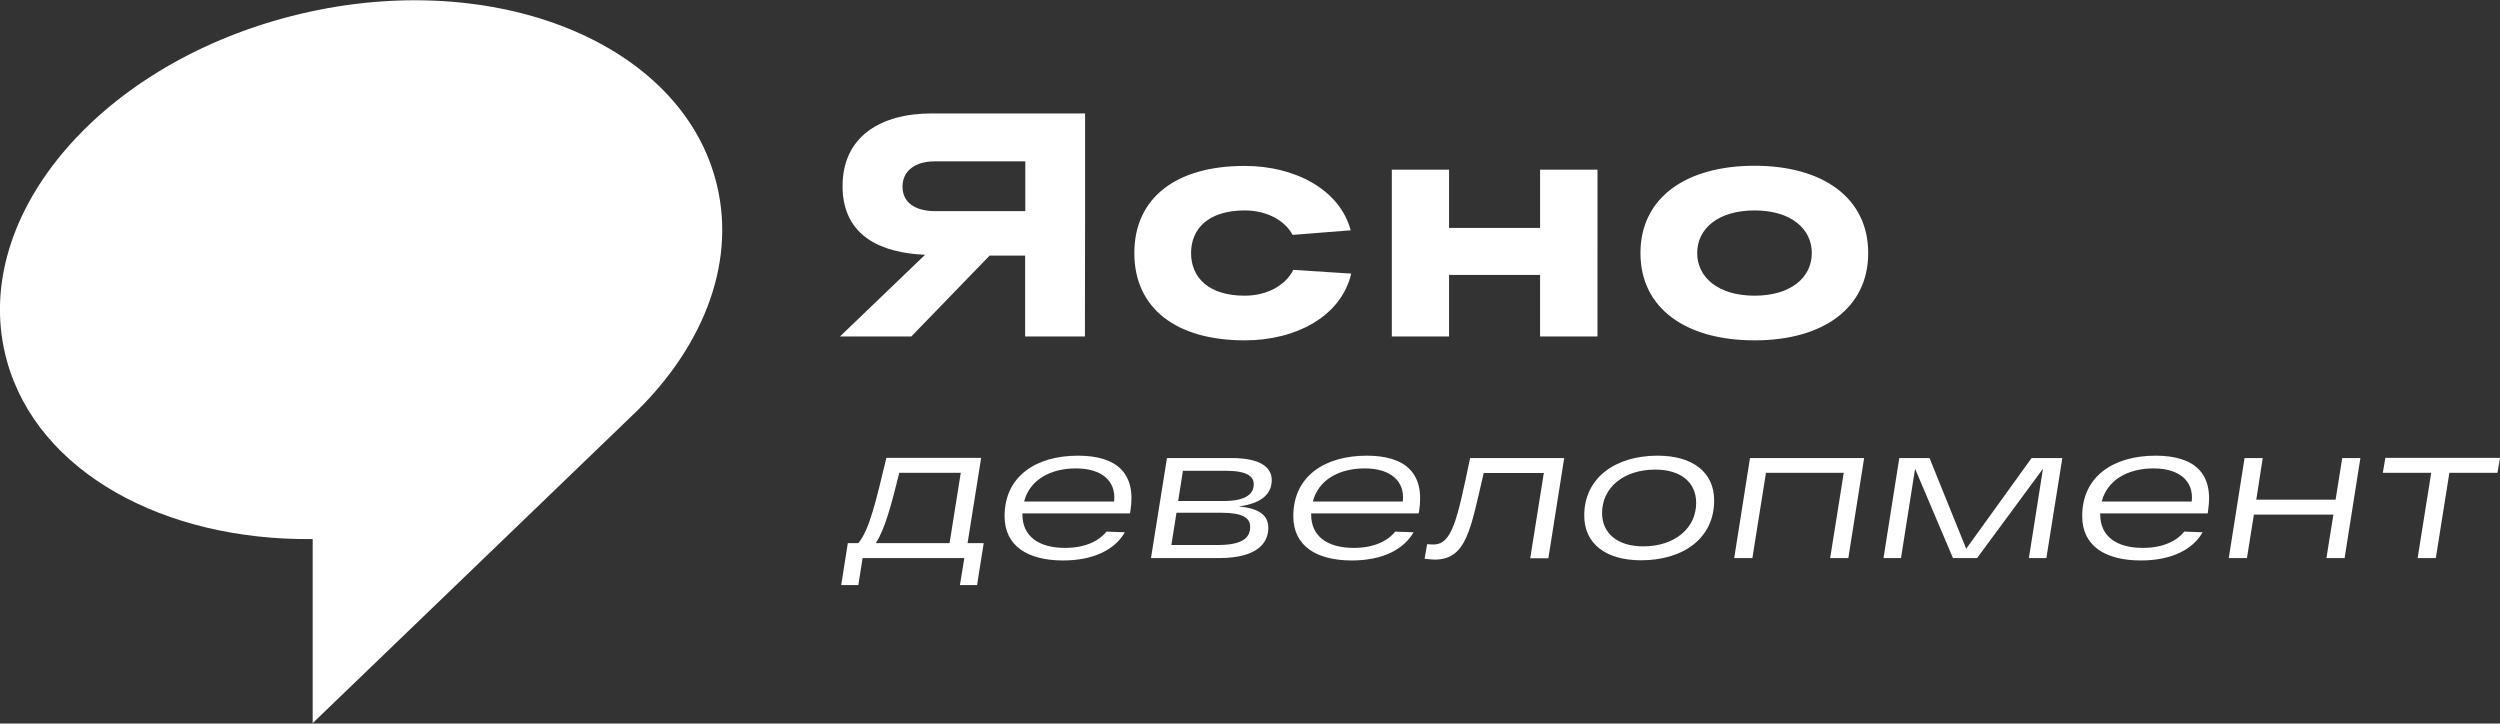
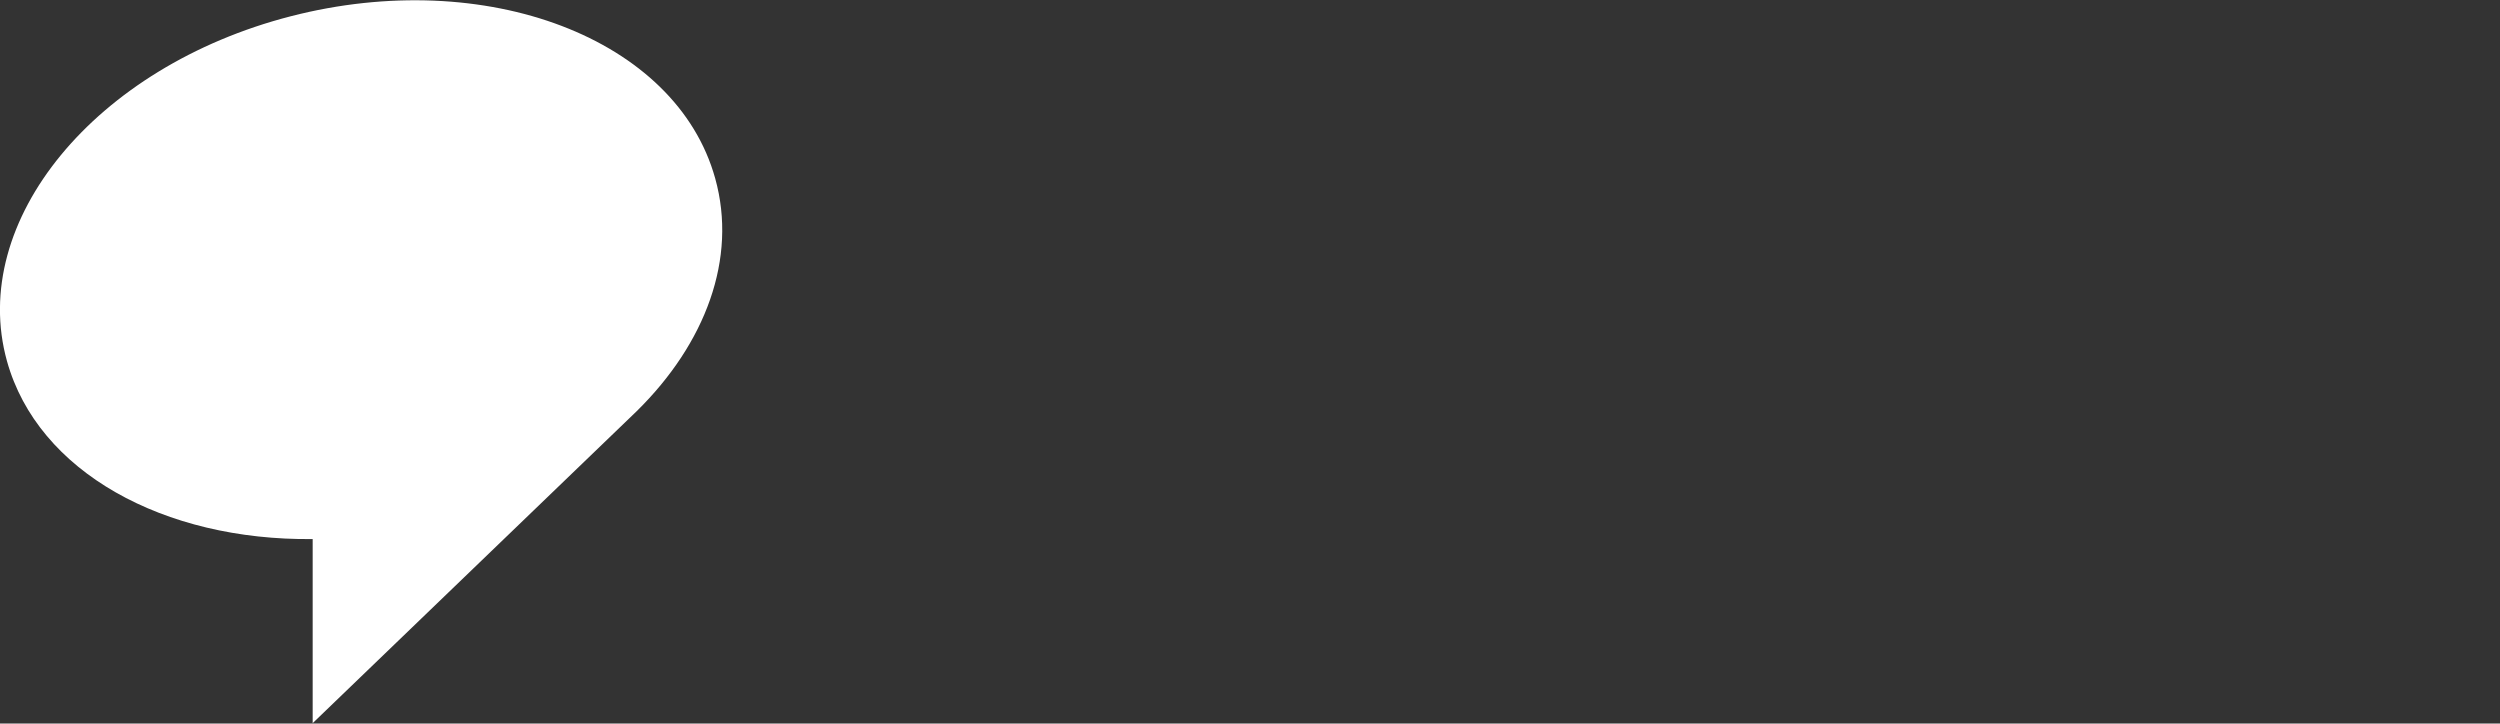
<svg xmlns="http://www.w3.org/2000/svg" version="1.1" id="Слой_1" x="0px" y="0px" viewBox="0 0 1472 426" style="enable-background:new 0 0 1472 426;" xml:space="preserve">
  <rect x="0" y="0" width="1472" height="426" fill="#333333" stroke="none" />
  <style type="text/css"> .st0{fill:#FFFFFF;} </style>
  <g id="Layer_x0020_1">
-     <path class="st0" d="M667.9,149c0,32.6,24.7,51.4,65,51.4c30.3,0,56.8-14.2,62.7-39.3l-34.1-2.2c-4.5,9.1-15.5,15.2-28.6,15.2 c-21.4,0-31.6-10.8-31.6-25.1c0-14.4,10.3-25.1,31.6-25.1c12.8,0,23.5,5.7,28.2,14.4l34.2-2.7c-6.5-24.2-33.1-37.9-62.3-37.9 C692.6,97.6,667.9,116.4,667.9,149L667.9,149z M819.5,198.1h33.7v-36.2h53.6v36.2h33.8V99.9h-33.8v34.3h-53.6V99.9h-33.7V198.1z M965.9,149c0,32.6,26.8,51.4,67.2,51.4c40.1,0,66.9-18.8,66.9-51.4c0-32.6-26.8-51.4-66.9-51.4C992.7,97.6,965.9,116.4,965.9,149z M999.3,149c0-14.4,12.4-25.1,33.8-25.1c21.4,0,33.7,10.8,33.7,25.1c0,14.4-12.4,25.1-33.7,25.1 C1011.7,174.1,999.3,163.3,999.3,149z M638.9,66.8h-90.4c-29.3,0-52.4,13.1-52.4,42.8c0,29.7,23.2,39.4,48.6,40.4l-50.1,48.1h42 l46.1-47.6l20.9,0v47.6h35.2C638.9,198.1,638.9,66.8,638.9,66.8z M603.7,95v29.3h-53.3c-11.3,0-19-4.9-19-14.4 c0-9.5,7.7-14.9,19-14.9H603.7z" />
    <path class="st0" d="M171.1,9.6C56,39.3-18.8,130.2,4.1,212.6c18.2,65.4,92.5,105.8,180,104.8v108.4L375,242 c40.3-39.7,59.3-89.7,46.1-137C398.2,22.6,286.3-20.1,171.1,9.6L171.1,9.6z" />
-     <path class="st0" d="M1472,269.6h-67.5l-1.5,8.8h28.5l-8,50.2h10.7l8-50.2h28.3L1472,269.6L1472,269.6z M1380.5,328.6l9.3-58.9 h-10.7l-3.9,24.5h-46.7l3.8-24.5h-10.7l-9.3,58.9h10.7l4.1-25.6h46.8l-4.1,25.6H1380.5L1380.5,328.6z M1300.1,300.8 c3.5-22.3-8.2-32.5-30.9-32.5c-24.3,0-43.2,11.8-43.2,35.6c0,17.5,13.5,26.1,34.6,26.1c17.9,0,30.5-6.4,36.3-16.6l-10.8-0.4 c-4.5,5.6-12.6,9.6-24.4,9.6c-15.2,0-25.1-6.6-25.1-19.7v-0.6h63.3L1300.1,300.8L1300.1,300.8z M1290.5,295.3h-53 c3.3-12.8,15.5-19.5,30.5-19.5C1283.2,275.8,1291.8,283.2,1290.5,295.3L1290.5,295.3z M1204.9,328.6l9.4-58.9h-18.1l-38.5,53.4 l-21.6-53.4h-17.8l-9.3,58.9h10.3l8.3-52.6l22.3,52.6h14.2l38.8-52.6l-8.3,52.6H1204.9L1204.9,328.6z M1088.3,328.6l9.3-58.9h-67.2 l-9.3,58.9h10.7l8-50.2h45.8l-8,50.2H1088.3L1088.3,328.6z M1009.3,294.7c0-16.8-12.8-26.4-33.3-26.4c-25.2,0-43.2,13.3-43.2,35.2 c0,16.8,12.9,26.4,33.4,26.4C991.4,329.9,1009.3,316.7,1009.3,294.7L1009.3,294.7z M998.7,296.1c0,14.9-12.6,25.6-31.2,25.6 c-15.2,0-24.2-7.8-24.2-19.6c0-15,12.7-25.6,31.3-25.6C989.9,276.5,998.7,284.2,998.7,296.1z M911.7,328.6l9.3-58.9h-55.4 c-7.7,36.9-10.6,50.9-21.7,50.9c-1.1,0-2.5-0.1-3.6-0.2l-1.5,8.6c2.3,0.2,4.2,0.5,5.9,0.5c18.9,0,21.2-18,28.9-51H909l-8,50.2 H911.7L911.7,328.6z M835.6,300.8c3.4-22.3-8.2-32.5-30.9-32.5c-24.3,0-43.2,11.8-43.2,35.6c0,17.5,13.5,26.1,34.5,26.1 c17.9,0,30.5-6.4,36.3-16.6l-10.8-0.4c-4.5,5.6-12.6,9.6-24.4,9.6c-15.2,0-25.1-6.6-25.1-19.7v-0.6h63.3L835.6,300.8L835.6,300.8z M826,295.3h-53c3.3-12.8,15.5-19.5,30.5-19.5C818.7,275.8,827.3,283.2,826,295.3z M748.8,282.7c0-7.5-6.6-13-23.6-13h-38.1 l-9.4,58.9h40c23.7,0,29.1-9.8,29.1-17.8c0-7.8-6-11.5-17.3-12.6C744.2,296.2,748.8,289.8,748.8,282.7L748.8,282.7z M692.7,301.9 H719c12.7,0,17.1,3,17.1,8.3c0,5.7-3.4,10.7-19.1,10.7h-27.3L692.7,301.9L692.7,301.9z M738.2,285.1c0,5.5-4.2,9.9-17.9,9.9h-26.6 l2.8-17.8h25.8C734.3,277.3,738.2,280.5,738.2,285.1L738.2,285.1z M665.6,300.8c3.5-22.3-8.2-32.5-30.9-32.5 c-24.3,0-43.2,11.8-43.2,35.6c0,17.5,13.5,26.1,34.5,26.1c17.9,0,30.5-6.4,36.3-16.6l-10.8-0.4c-4.5,5.6-12.6,9.6-24.4,9.6 c-15.2,0-25.1-6.6-25.1-19.7v-0.6h63.3L665.6,300.8L665.6,300.8z M656,295.3h-53c3.3-12.8,15.5-19.5,30.5-19.5 C648.7,275.8,657.3,283.2,656,295.3z M579.2,319.8h-9.5l8-50.2h-55.8c-6.1,25.2-9.8,42-16.5,50.2h-6.2l-3.9,24.7h10.1l2.5-15.9 h59.9l-2.6,15.9h10.1L579.2,319.8L579.2,319.8z M565.7,278.4l-6.6,41.4h-43.4c5.2-8.2,8.7-20.8,13.8-41.4H565.7z" />
  </g>
</svg>